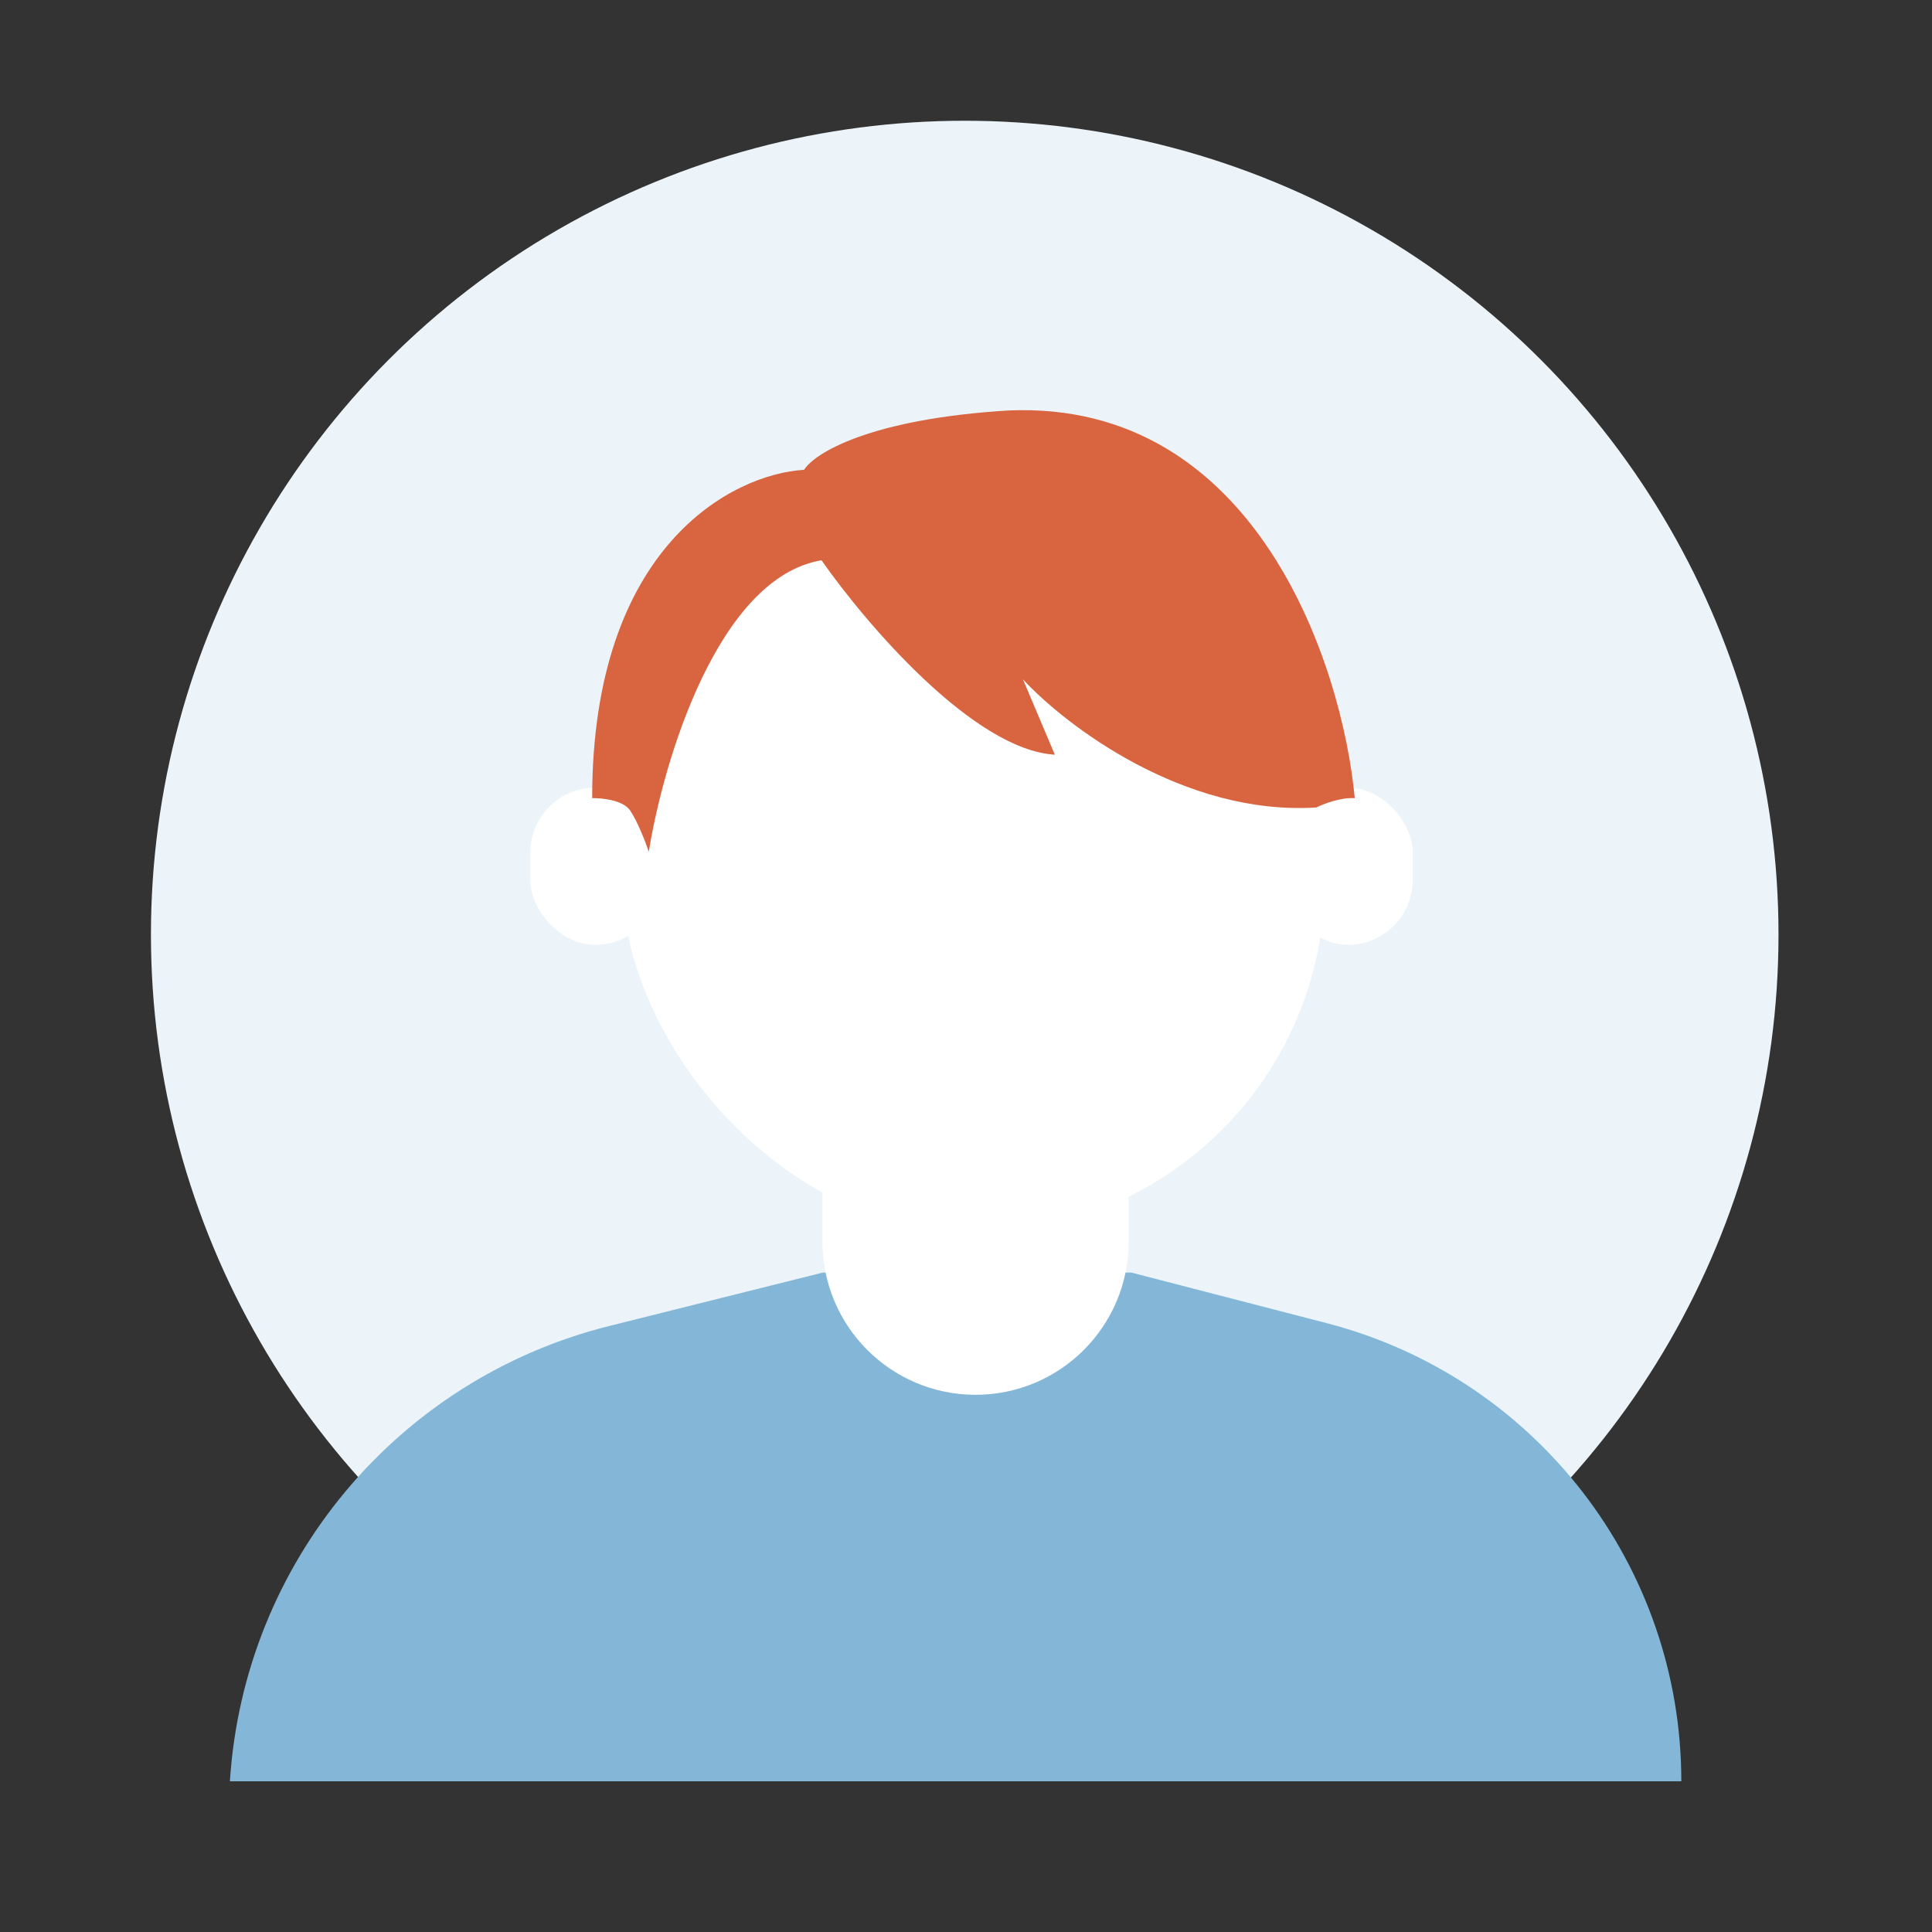
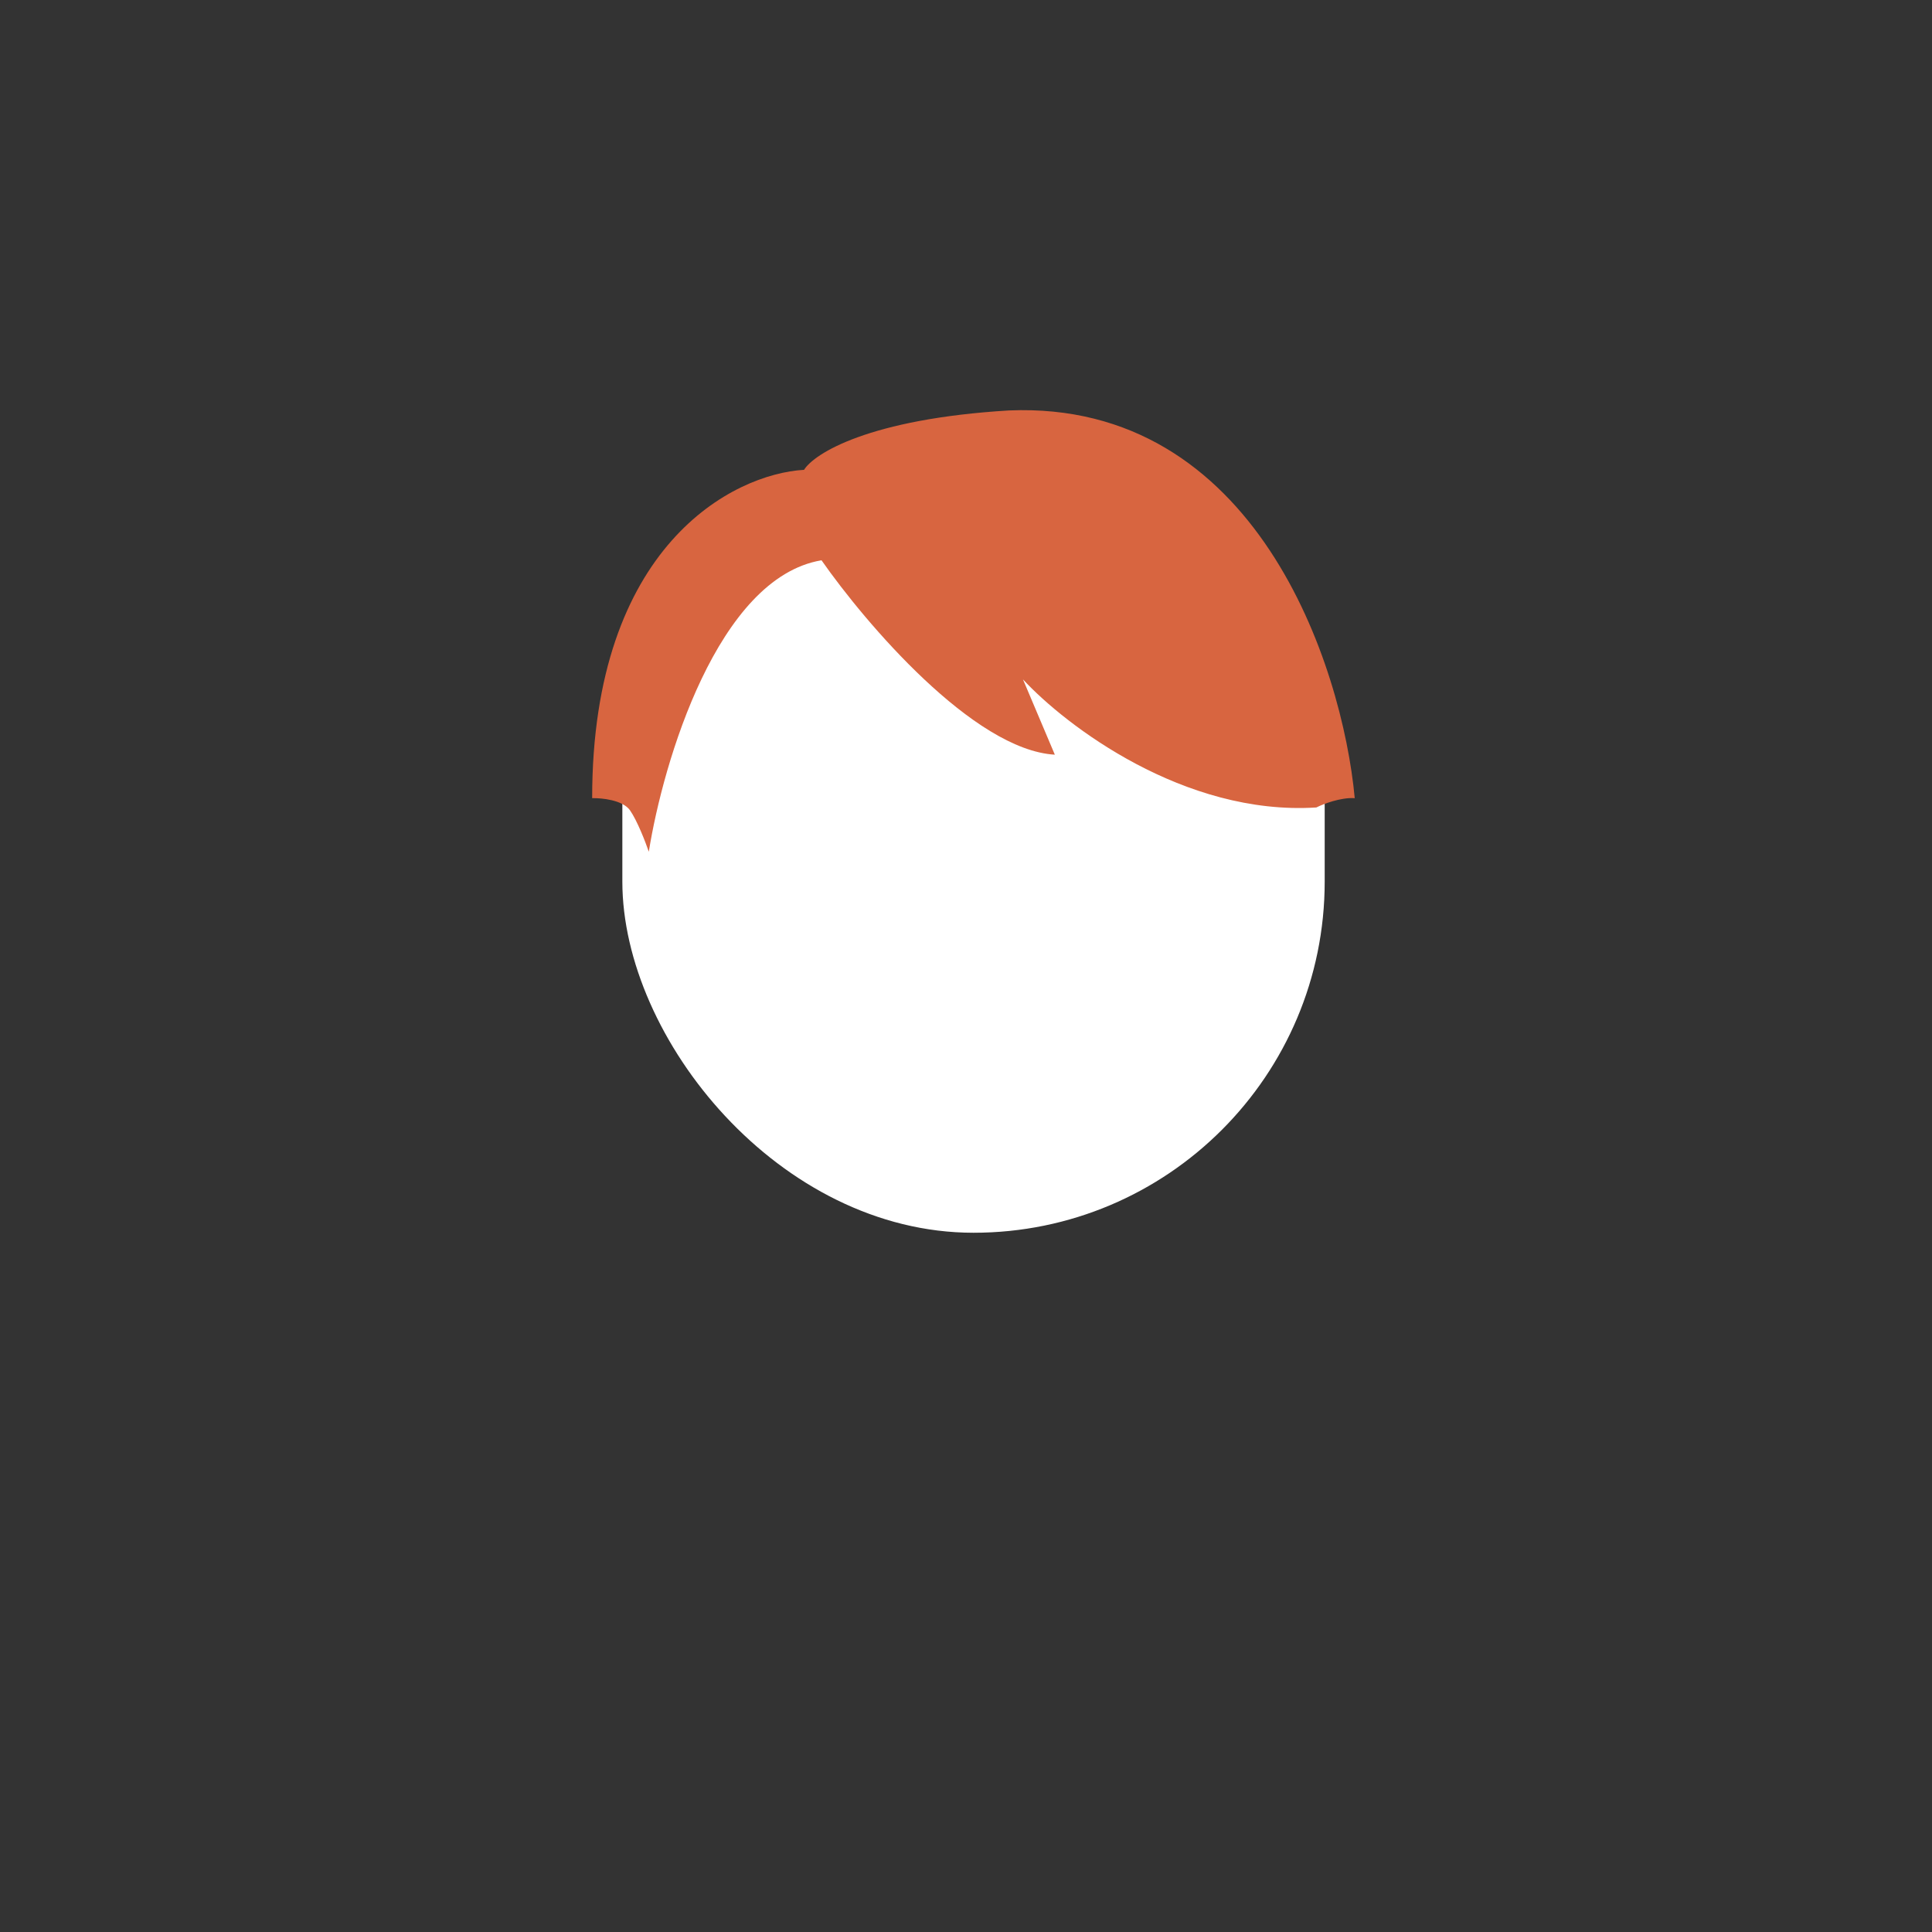
<svg xmlns="http://www.w3.org/2000/svg" width="56" height="56" viewBox="0 0 56 56" fill="none">
  <rect x="0" y="0" width="56" height="56" fill="#333333" stroke="none" />
-   <circle cx="27.963" cy="27.088" r="23.588" fill="#ECF4F9" />
-   <path d="M17.66 38.434L23.855 36.885H32.789L38.455 38.352C44.508 39.92 48.734 45.38 48.734 51.632H6.664C7.066 45.308 11.513 39.971 17.66 38.434Z" fill="#84B7D7" />
  <rect x="18.039" y="12.764" width="20.358" height="22.968" rx="10.179" fill="white" />
-   <path d="M23.84 33.643H32.714V35.992C32.714 38.443 30.727 40.429 28.277 40.429C25.826 40.429 23.84 38.443 23.84 35.992V33.643Z" fill="white" />
-   <rect x="15.371" y="22.832" width="3.762" height="4.554" rx="1.881" fill="white" />
-   <rect x="37.188" y="22.832" width="3.762" height="4.554" rx="1.881" fill="white" />
  <path d="M30.575 21.875C28.217 21.737 25.084 18.061 23.812 16.24C20.804 16.745 19.221 22.082 18.806 24.688C18.711 24.411 18.469 23.783 18.26 23.486C18.05 23.189 17.442 23.128 17.164 23.135C17.164 15.805 21.259 13.736 23.306 13.618C23.599 13.145 25.196 12.14 29.246 11.897C36.4 11.6 38.908 19.265 39.268 23.135C38.864 23.108 38.357 23.303 38.155 23.405C34.321 23.648 30.888 21.031 29.651 19.692L30.575 21.875Z" fill="#D86540" />
</svg>